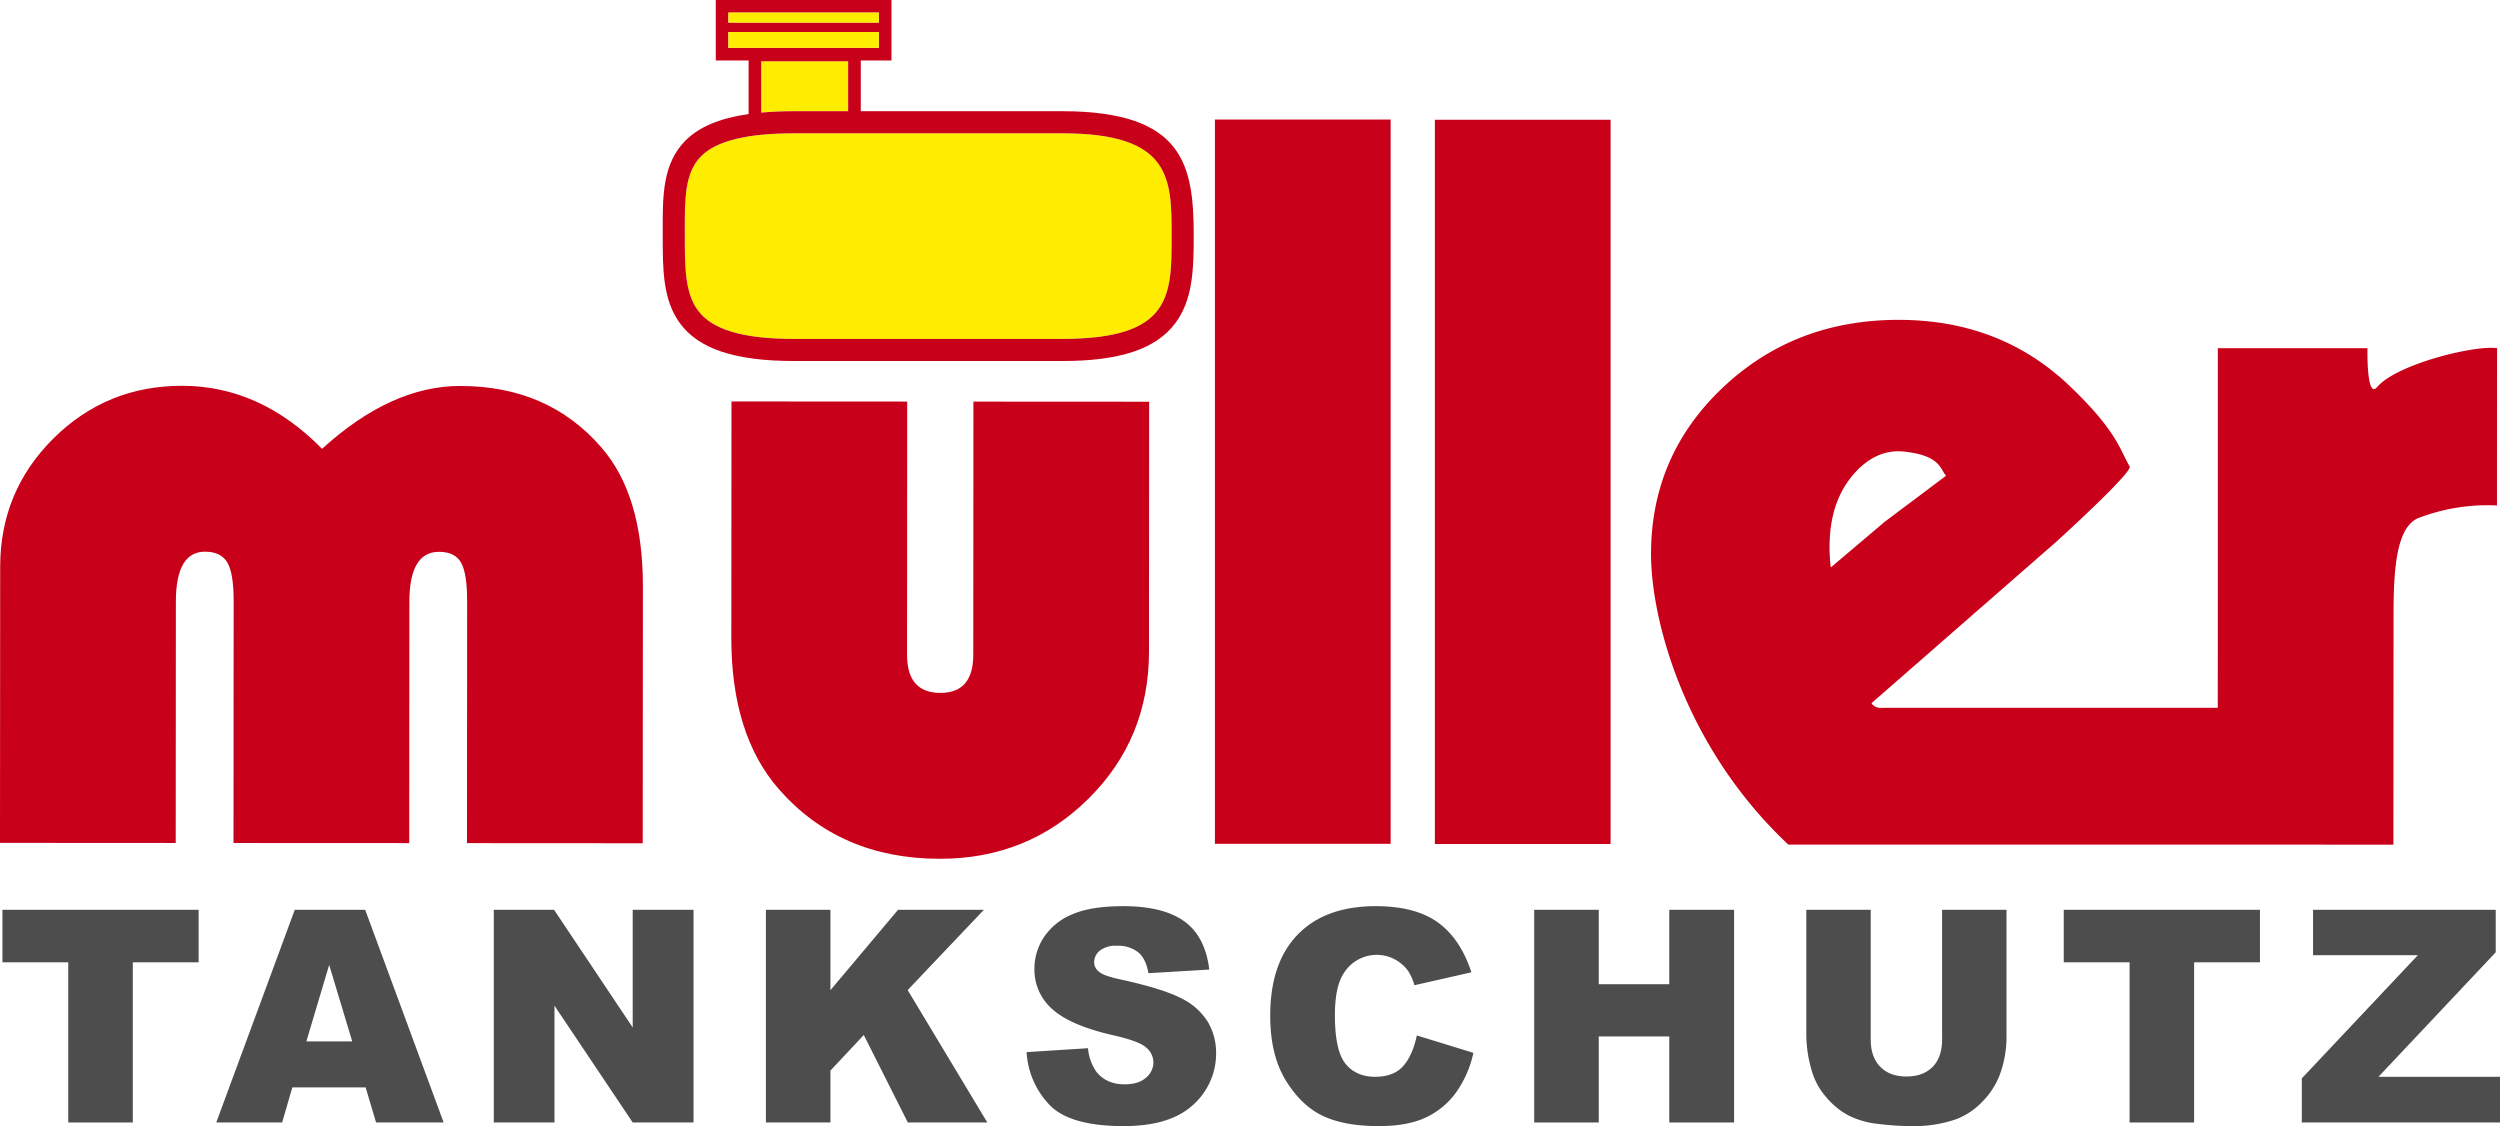
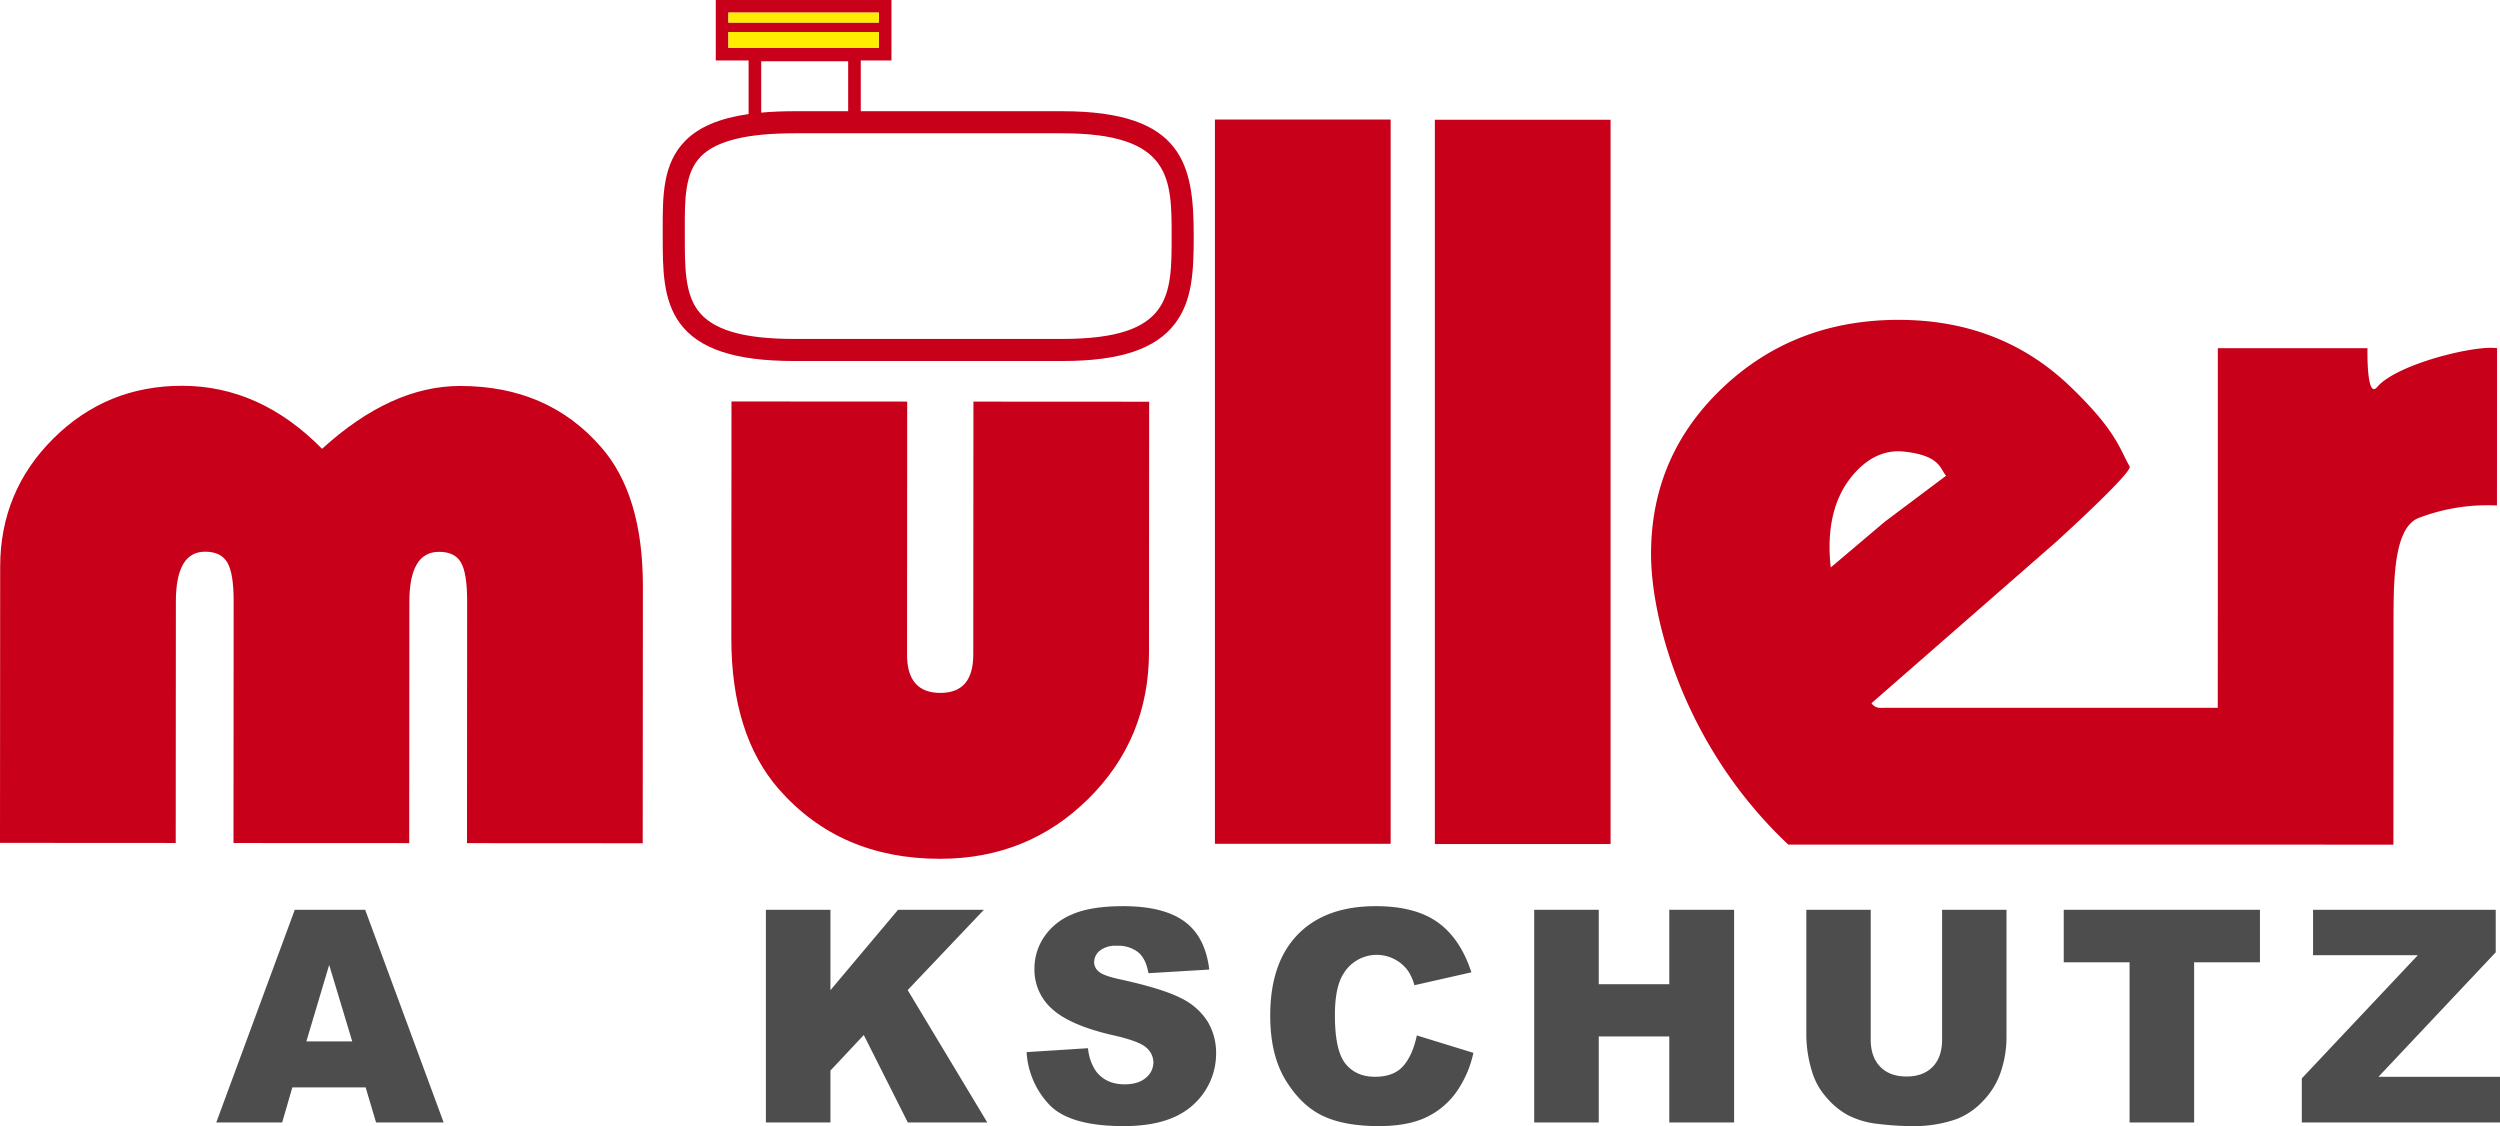
<svg xmlns="http://www.w3.org/2000/svg" width="279.62mm" height="125.953mm" viewBox="0 0 792.623 357.032">
  <title>mueller_tank_logo</title>
  <polygon points="97.132 330.168 111.675 330.168 104.366 305.927 97.132 330.168" style="fill: none" />
-   <polygon points="0.77 305.099 21.64 305.099 21.64 355.881 42.103 355.881 42.103 305.099 62.973 305.099 62.973 288.448 0.77 288.448 0.77 305.099" style="fill: #4d4d4d" />
  <path d="M93.456,288.448,68.566,355.881H89.46l3.228-11.132H115.92l3.313,11.132h21.429l-24.885-67.434Zm3.676,41.721,7.233-24.241,7.309,24.241Z" style="fill: #4d4d4d" />
-   <polygon points="200.598 325.755 175.663 288.448 156.554 288.448 156.554 355.881 175.798 355.881 175.798 318.856 200.598 355.881 219.887 355.881 219.887 288.448 200.598 288.448 200.598 325.755" style="fill: #4d4d4d" />
  <polygon points="311.941 288.448 284.725 288.448 263.29 313.931 263.29 288.448 242.826 288.448 242.826 355.881 263.29 355.881 263.29 339.426 273.862 328.15 287.825 355.881 313.026 355.881 287.775 313.901 311.941 288.448" style="fill: #4d4d4d" />
  <path d="M374.475,316.484q-5.805-3.012-19.221-5.957-5.421-1.148-6.866-2.483a3.776,3.776,0,0,1-1.491-2.898,4.753,4.753,0,0,1,1.807-3.748,8.1,8.1,0,0,1,5.376-1.541,10.247,10.247,0,0,1,6.798,2.069q2.462,2.07,3.23,6.624L383.397,307.399q-1.266-10.487-7.928-15.294-6.664-4.806-19.357-4.807-10.345,0-16.285,2.644a19.695,19.695,0,0,0-8.899,7.268,17.909,17.909,0,0,0-2.959,9.821,16.594,16.594,0,0,0,5.782,13.018q5.736,5.105,19.199,8.188,8.221,1.84,10.48,3.909a6.234,6.234,0,0,1,2.259,4.692,6.312,6.312,0,0,1-2.372,4.853q-2.372,2.093-6.753,2.093-5.873,0-9.035-4.094a15.288,15.288,0,0,1-2.575-7.359l-19.47,1.242a26.338,26.338,0,0,0,7.363,16.835q6.505,6.624,23.399,6.624,9.622,0,15.946-2.829a22.144,22.144,0,0,0,9.848-8.303,21.66,21.66,0,0,0,3.524-11.96,19.217,19.217,0,0,0-2.643-9.982A20.332,20.332,0,0,0,374.475,316.484Z" style="fill: #4d4d4d" />
  <path d="M444.846,338.034q-3.004,3.359-8.876,3.358-6.054,0-9.396-4.158-3.344-4.157-3.343-15.368,0-9.05,2.801-13.277a12.261,12.261,0,0,1,20.418-.73,15.934,15.934,0,0,1,1.988,4.508l18.069-4.094q-3.479-10.67-10.639-15.823-7.16-5.15-19.673-5.151-15.992,0-24.732,8.986-8.741,8.987-8.741,25.719,0,12.551,4.969,20.595,4.969,8.045,11.813,11.238,6.844,3.195,17.64,3.195,8.899,0,14.659-2.622a24.778,24.778,0,0,0,9.645-7.774,33.958,33.958,0,0,0,5.691-12.833l-17.934-5.519Q447.851,334.677,444.846,338.034Z" style="fill: #4d4d4d" />
  <polygon points="529.244 312.045 506.883 312.045 506.883 288.448 486.419 288.448 486.419 355.881 506.883 355.881 506.883 328.604 529.244 328.604 529.244 355.881 549.797 355.881 549.797 288.448 529.244 288.448 529.244 312.045" style="fill: #4d4d4d" />
  <path d="M615.742,329.581q0,5.607-3.004,8.663-3.004,3.057-8.289,3.057-5.331,0-8.335-3.103-3.004-3.101-3.004-8.617v-41.133h-20.418v40.176a40.911,40.911,0,0,0,1.897,11.4,21.435,21.435,0,0,0,4.359,7.769,23.996,23.996,0,0,0,7.024,5.814,27.233,27.233,0,0,0,9.554,2.735,88.642,88.642,0,0,0,10.548.69,40.608,40.608,0,0,0,14.32-2.253,22.871,22.871,0,0,0,8.199-5.584,24.455,24.455,0,0,0,5.736-9.286,34.394,34.394,0,0,0,1.83-11.285v-40.176h-20.419Z" style="fill: #4d4d4d" />
  <polygon points="654.31 305.099 675.18 305.099 675.18 355.881 695.644 355.881 695.644 305.099 716.514 305.099 716.514 288.448 654.31 288.448 654.31 305.099" style="fill: #4d4d4d" />
  <polygon points="754.092 341.392 791.267 301.925 791.267 288.448 733.355 288.448 733.355 302.845 766.573 302.845 729.787 341.898 729.787 355.881 792.623 355.881 792.623 341.392 754.092 341.392" style="fill: #4d4d4d" />
  <path d="M203.772,267.354l.055-81.525q.01-28.933-13.235-44.051-16.814-19.392-44.675-19.408-21.899-.015-43.805,19.926-19.649-19.962-44.38-19.981-23.985-.01-40.817,16.723Q.071,155.779.055,179.718L0,267.231l55.712.034.047-76.538q.01-15.82,9.249-15.815,5.056,0,7.064,3.425,2.013,3.422,2.007,12.257l-.048,76.685,55.712.027.047-76.534q.01-15.821,9.4-15.815,5.056,0,6.988,3.425,1.942,3.423,1.932,12.256l-.048,76.682Z" style="fill: #c90019" />
  <path d="M297.965,272.28q27.848.021,47.08-19.004,19.227-19.012,19.244-46.665l.047-79.248-55.711-.031-.048,80.244q-.01,12.116-10.434,12.109-10.573-.01-10.563-12.123l.047-80.244-55.711-.034-.048,74.972q-.019,30.643,15.018,47.895Q266.235,272.267,297.965,272.28Z" style="fill: #c90019" />
  <rect x="385.193" y="37.9" width="55.712" height="229.626" style="fill: #c90019" />
-   <path d="M251.791,35.262h17.121V19.421h-27.569V35.707C244.54,35.415,248.006,35.262,251.791,35.262Z" style="fill: #ffed00" />
-   <path d="M222.274,49.528c-5.2,5.212-5.182,13.642-5.16,23.403l.003,1.928c0,9.626,0,17.884,4.096,23.482,4.553,6.222,14.269,9.119,30.578,9.119h85.005c34.673,0,34.673-13.675,34.673-32.601,0-18.212,0-32.597-34.673-32.597h-85.005C236.808,42.262,227.152,44.639,222.274,49.528Z" style="fill: #ffed00" />
  <path d="M210.117,74.922c0,10.341,0,20.108,5.447,27.552,5.984,8.177,17.495,11.985,36.227,11.985h85.005c18.308,0,29.689-3.805,35.816-11.973,5.426-7.233,5.857-16.398,5.857-27.628,0-22.435-3.068-39.597-41.673-39.597h-63.884V19.164h9.727V0h-55.703V19.164h10.406V36.162c-9.176,1.31-15.681,4.069-20.023,8.421-7.252,7.268-7.229,17.514-7.205,28.363ZM278.639,4V7.152h-47.703V4Zm-47.703,6.152h47.703v5.011h-47.703Zm37.975,9.268V35.262h-17.121c-3.785,0-7.25.153-10.448.445V19.421Zm-17.121,22.841h85.005c34.673,0,34.673,14.385,34.673,32.597,0,18.926,0,32.601-34.673,32.601h-85.005c-16.309,0-26.025-2.897-30.578-9.119-4.096-5.598-4.096-13.856-4.096-23.482l-.003-1.928c-.021-9.761-.04-18.191,5.16-23.403C227.152,44.639,236.808,42.262,251.791,42.262Z" style="fill: #c90019" />
  <rect x="230.936" y="4" width="47.703" height="3.152" style="fill: #ffed00" />
  <rect x="230.936" y="10.152" width="47.703" height="5.011" style="fill: #ffed00" />
  <g>
    <path d="M617.009,150.831c-1.945-2.141-1.753-6.423-13.394-7.655-6.912-.733-12.612,2.822-16.983,8.47q-6.565,8.474-6.569,21.732a52.456,52.456,0,0,0,.386,6.53l17.098-14.477Z" style="fill: none" />
    <rect x="454.922" y="37.97" width="55.711" height="229.628" style="fill: #c90019" />
    <path d="M753.664,122.719c-3.439,4.052-3.055-12.326-3.055-12.326l-47.45-.002v79.706l-.021,34.322-84.059-.014s-17.552.015-23.108.015a3.247,3.247,0,0,1-2.615-1.478l58.491-51.09s24.39-22.122,23.361-23.941c-3.31-5.84-4.282-11.416-18.922-25.444q-21.96-21.035-54.287-21.056-33.057-.02-55.792,21.488-22.731,21.509-22.745,52.724c-.014,20.905,10.632,61.223,43.503,92.147,25.104.035,114.249.01,139.825.002l52.033.032.041-67.416c.014-14.822-.405-33.158,8.186-36.255a61.109,61.109,0,0,1,24.608-3.874l.034-49.868C784.74,109.346,759.872,115.409,753.664,122.719ZM580.063,173.377q.01-13.256,6.569-21.732c4.371-5.648,10.071-9.203,16.983-8.47,11.641,1.232,11.448,5.515,13.394,7.655L597.546,165.431l-17.098,14.477A52.456,52.456,0,0,1,580.063,173.377Z" style="fill: #c90019" />
  </g>
</svg>